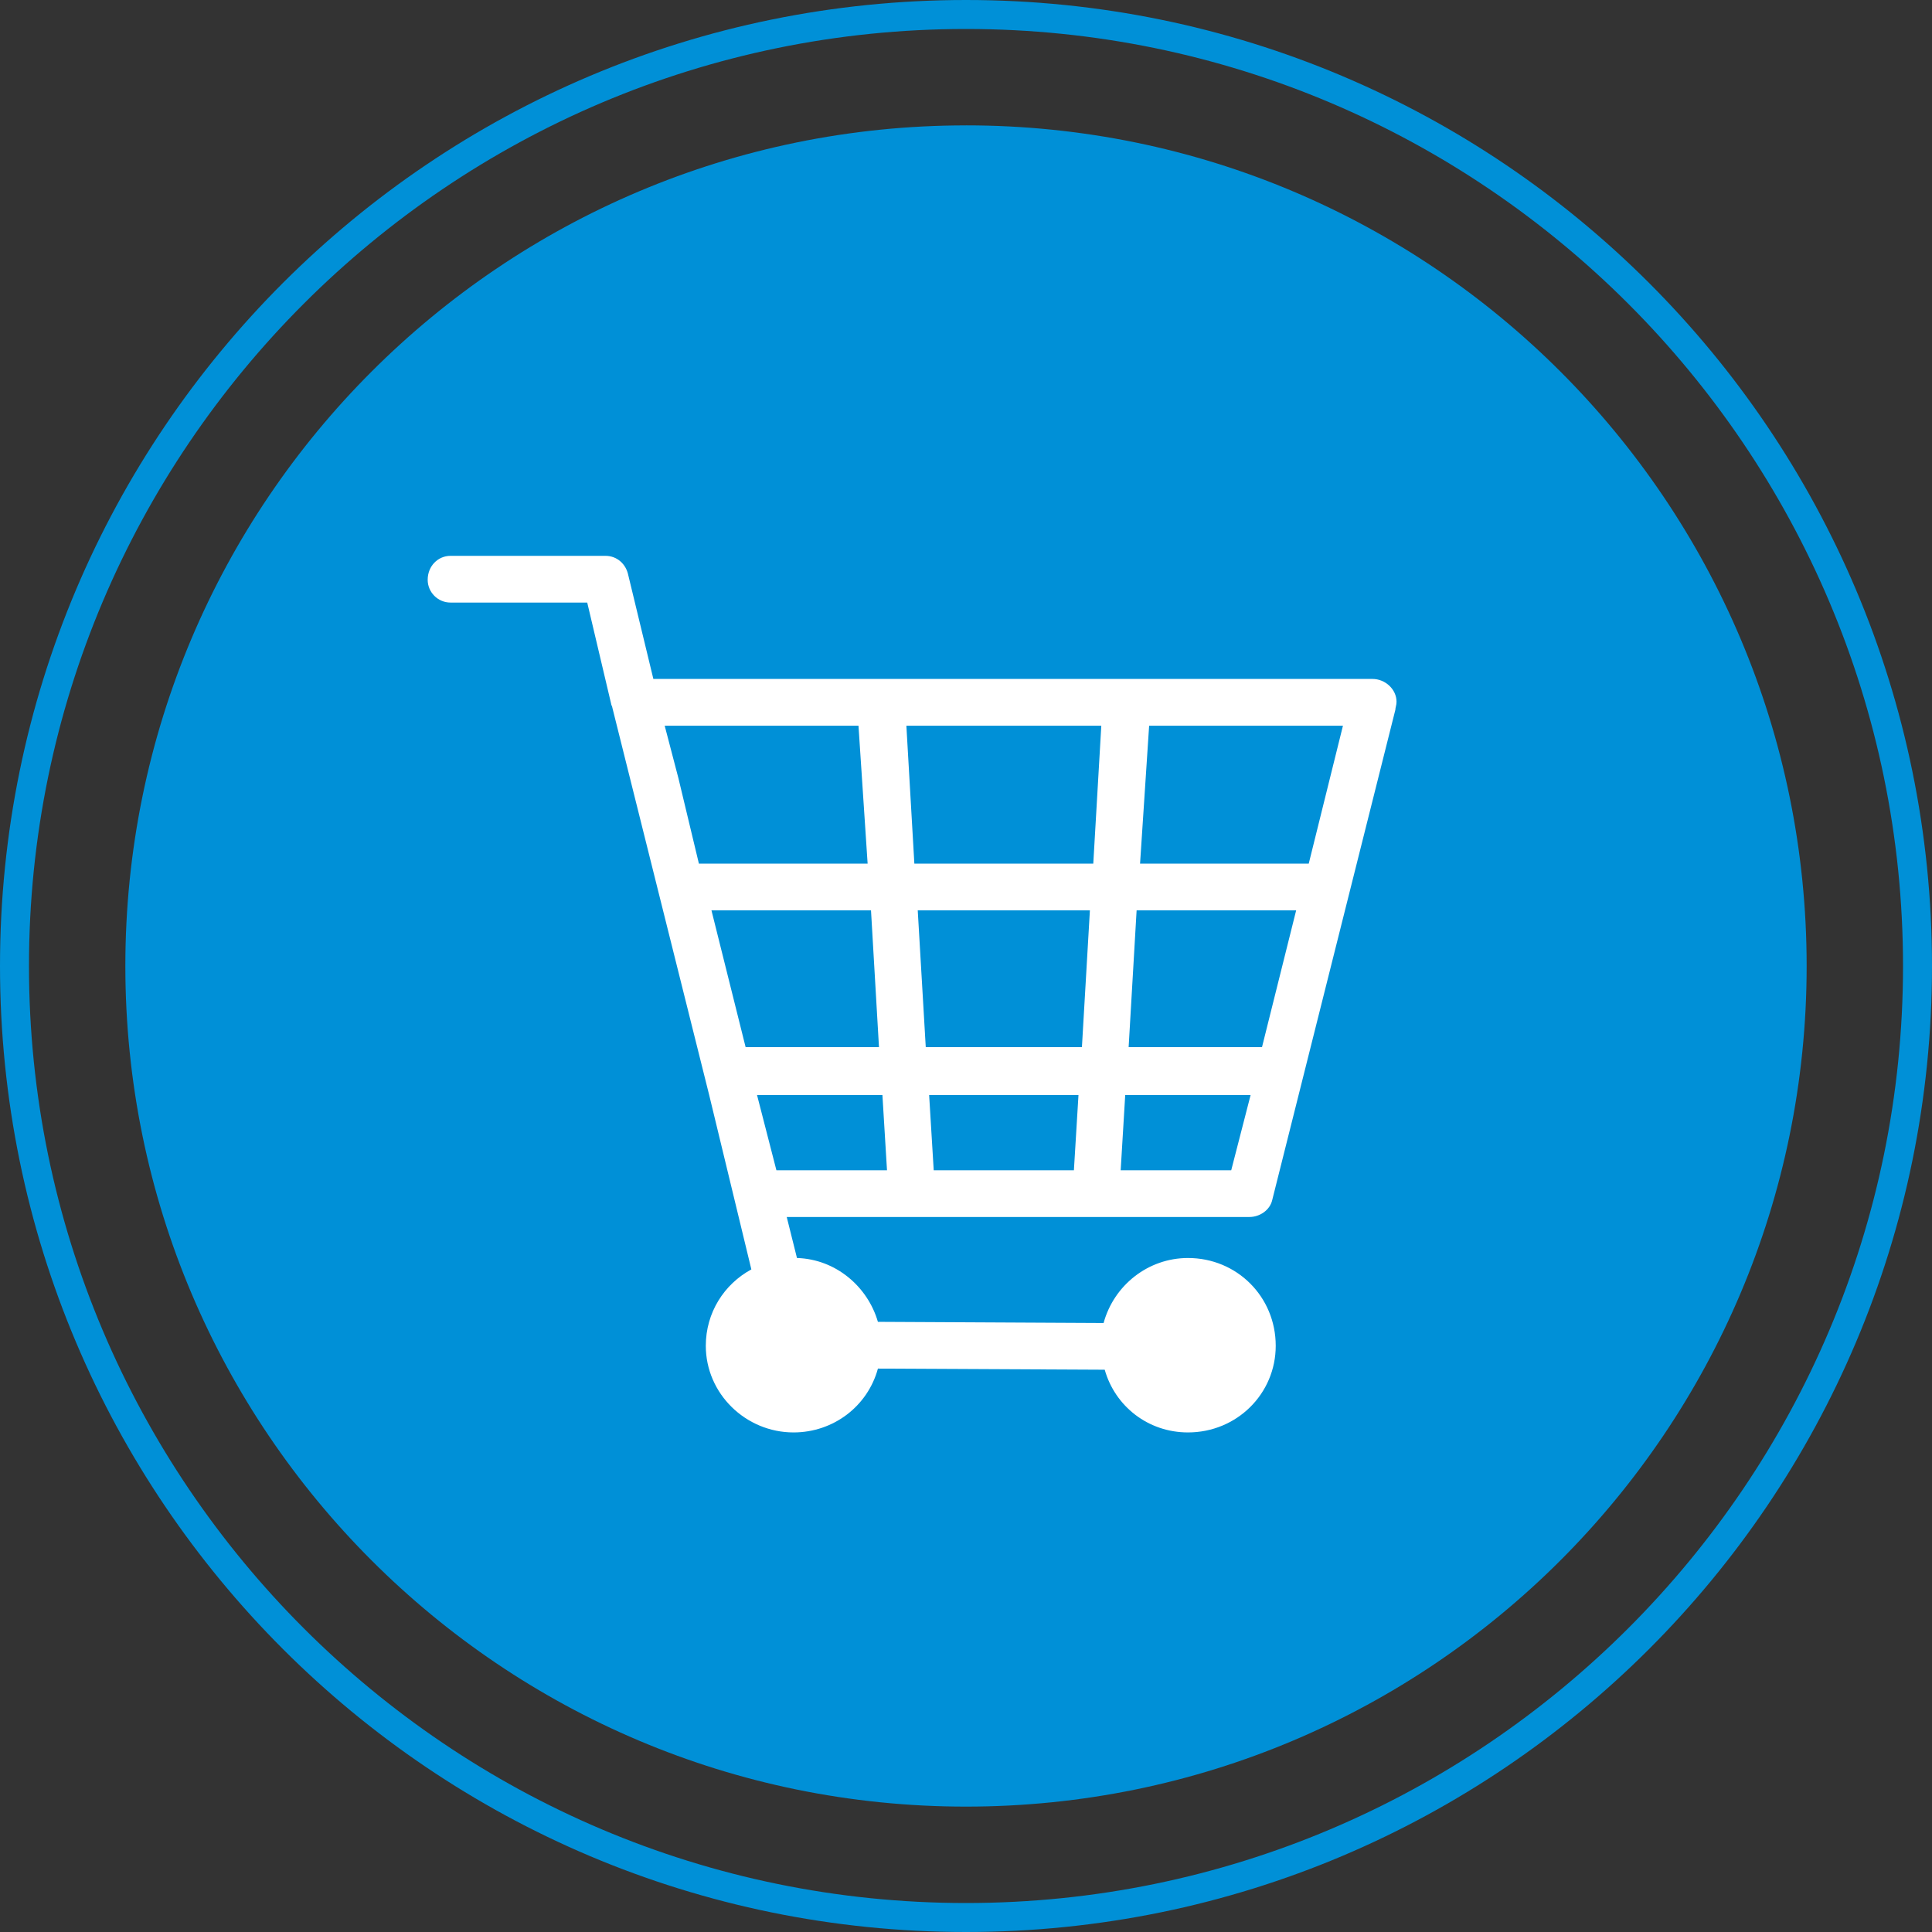
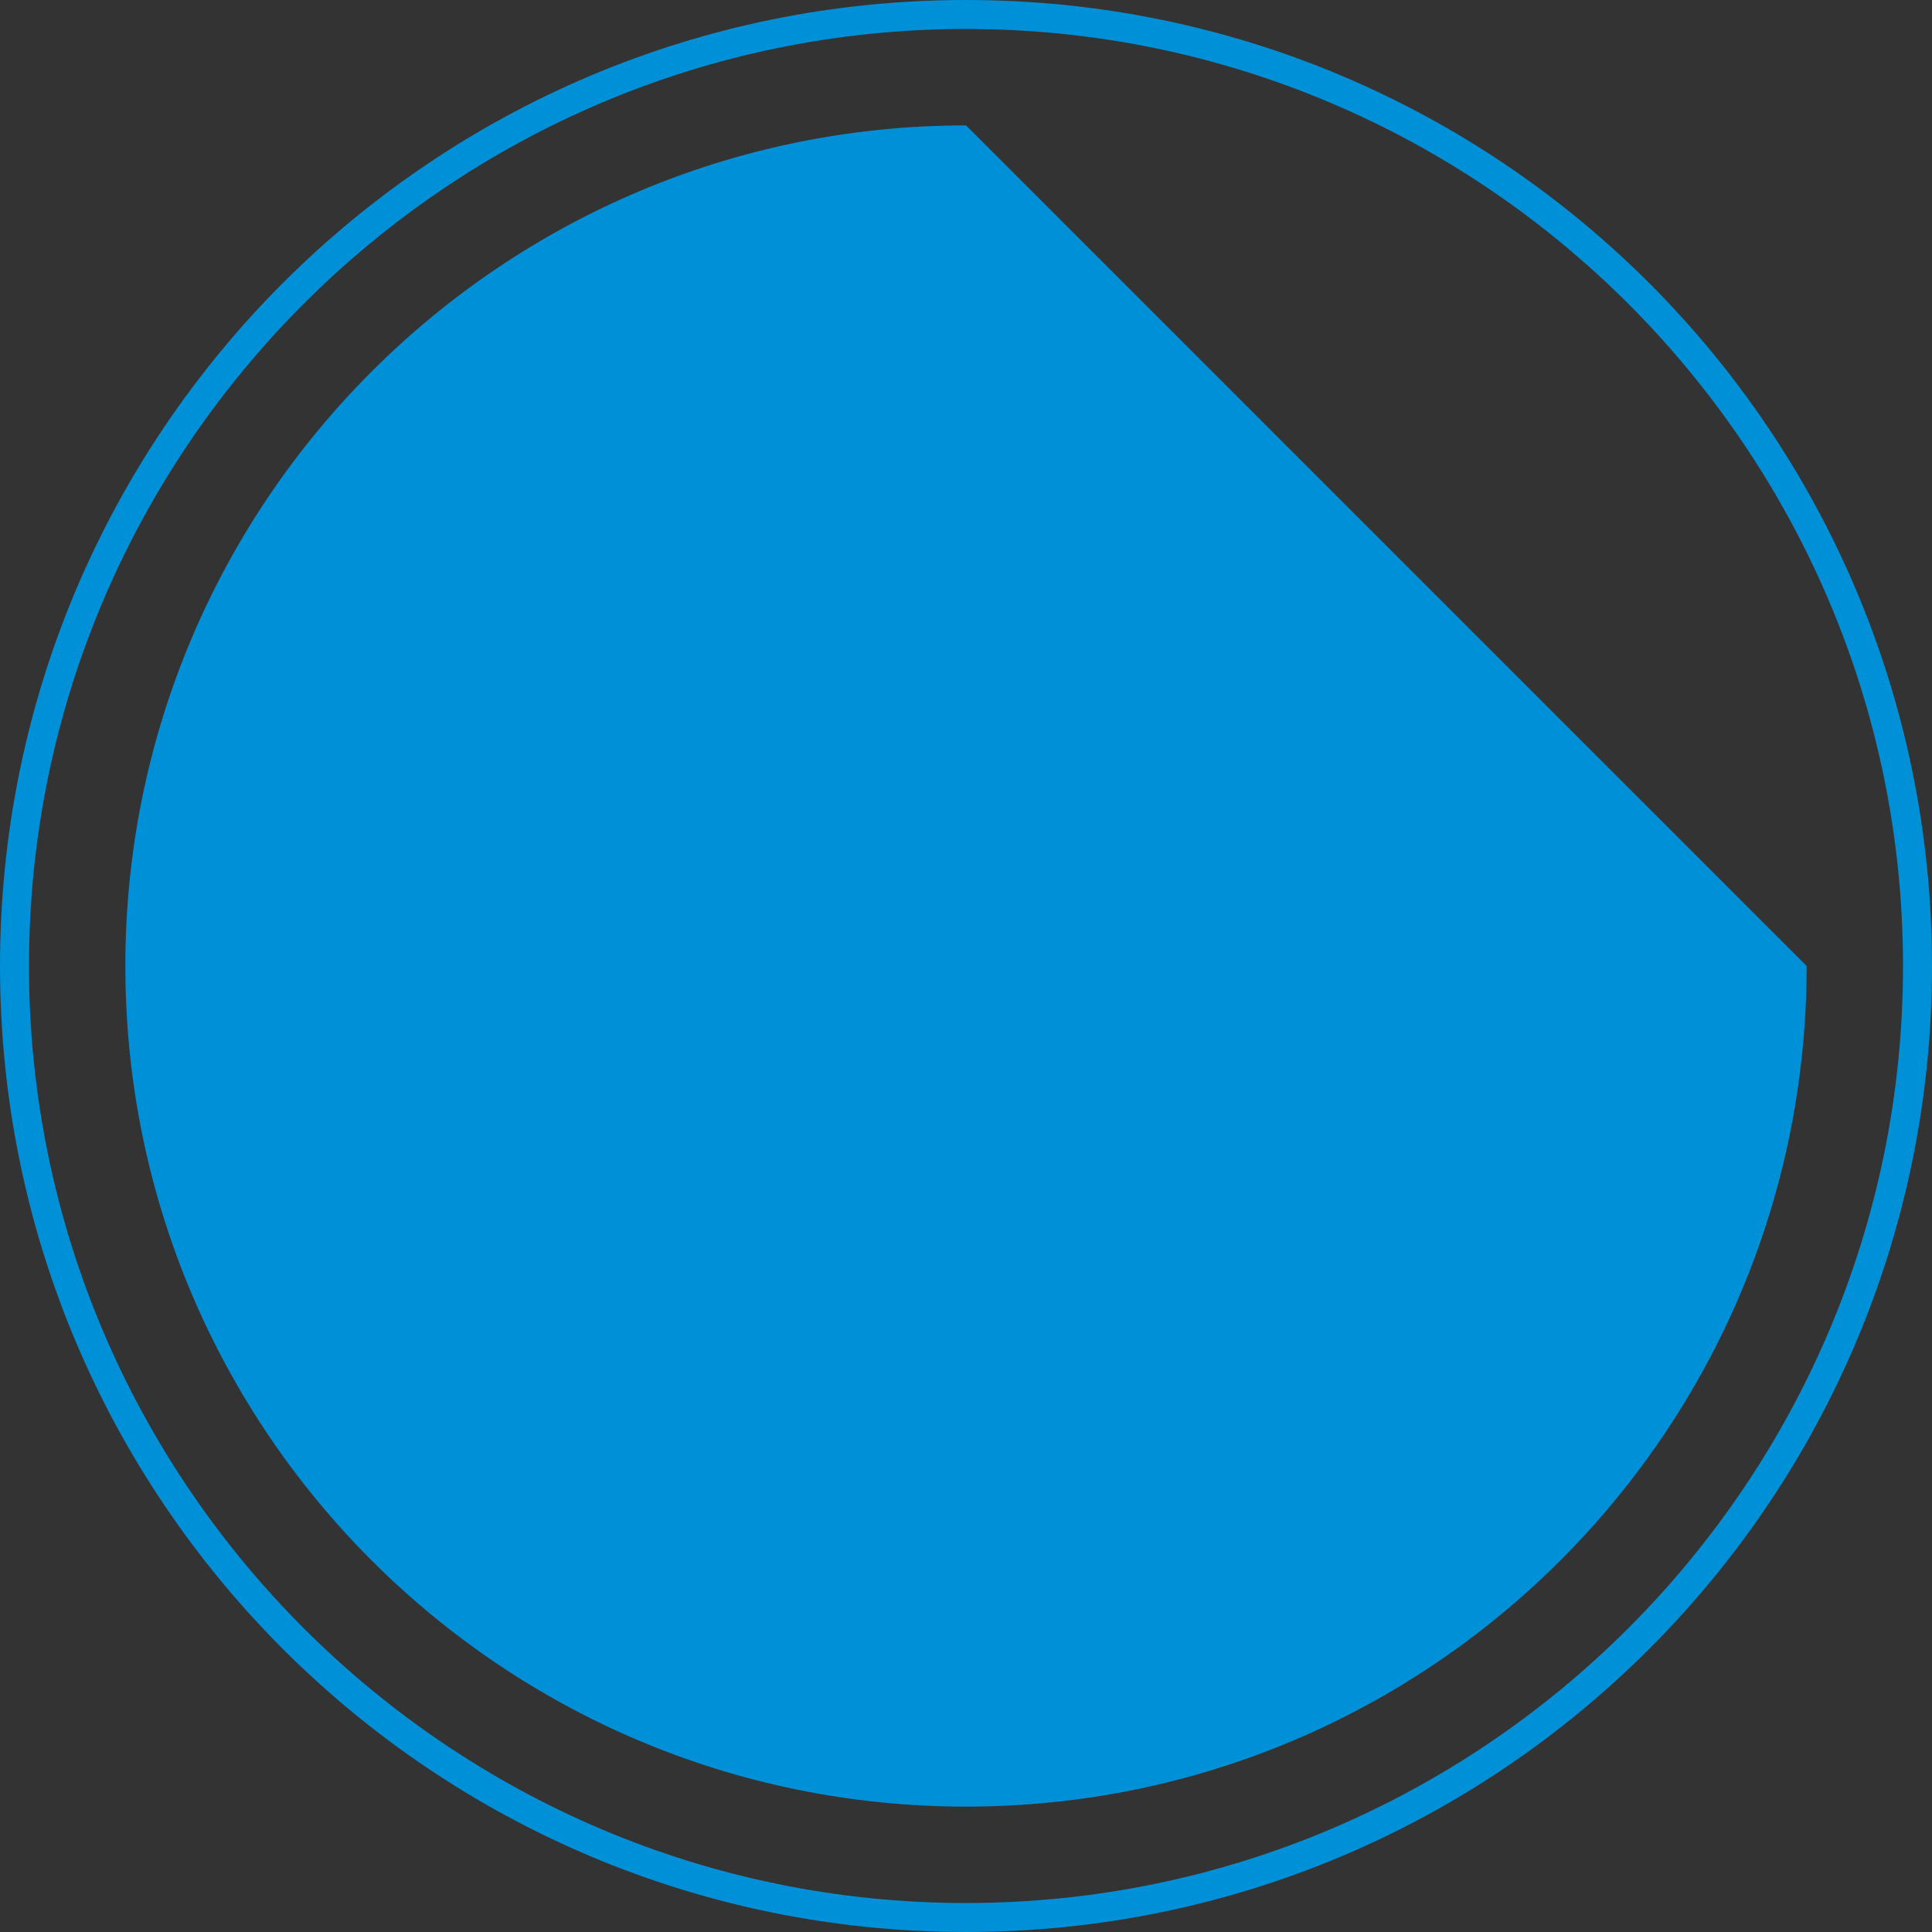
<svg xmlns="http://www.w3.org/2000/svg" viewBox="0 0 100 100">
  <rect x="0" y="0" width="100" height="100" fill="#333333" stroke="none" />
  <defs>
    <filter id="luminosity-noclip" x="-13.752" y="-11.502" width="127.504" height="107.262" color-interpolation-filters="sRGB" filterUnits="userSpaceOnUse">
      <feFlood flood-color="#fff" result="bg" />
      <feBlend in="SourceGraphic" in2="bg" />
    </filter>
    <radialGradient id="Unbenannter_Verlauf_4" data-name="Unbenannter Verlauf 4" cx="-463" cy="612.029" fx="-463" fy="612.029" r="2.249" gradientTransform="translate(9239.009 12196.739) scale(19.847 -19.847)" gradientUnits="userSpaceOnUse">
      <stop offset="0" stop-color="#000" />
      <stop offset="1" stop-color="#fff" />
    </radialGradient>
    <mask id="mask" x="-13.752" y="-11.502" width="127.504" height="107.262" maskUnits="userSpaceOnUse">
      <g filter="url(#luminosity-noclip)">
        <rect x="-13.752" y="-11.502" width="127.504" height="107.262" fill="url(#Unbenannter_Verlauf_4)" />
      </g>
    </mask>
  </defs>
  <g id="Icon">
    <g mask="url(#mask)">
-       <path d="M50,6.49C25.969,6.49,6.488,25.97,6.488,50.001c0,24.028,19.481,43.509,43.512,43.509s43.512-19.481,43.512-43.509c0-24.031-19.481-43.512-43.512-43.512" fill="#0090d7" />
+       <path d="M50,6.49C25.969,6.49,6.488,25.97,6.488,50.001c0,24.028,19.481,43.509,43.512,43.509s43.512-19.481,43.512-43.509" fill="#0090d7" />
    </g>
    <path d="M50,1.5c26.743,0,48.5,21.757,48.5,48.5s-21.757,48.5-48.5,48.5S1.5,76.743,1.5,50,23.257,1.5,50,1.5M50,0C22.386,0,0,22.386,0,50s22.386,50,50,50,50-22.386,50-50S77.614,0,50,0h0Z" fill="#0090d7" />
  </g>
  <g id="Ebene_3" data-name="Ebene 3">
-     <path d="M44.908,44.702l-.473-7.14h-10.031l.71,2.714,1.061,4.426h8.733ZM45.496,54.2l-.413-7.08h-8.258l1.768,7.08h6.903ZM45.911,60.573l-.237-3.894h-6.49l1.003,3.894h5.724ZM58.241,56.679l-.235,3.894h5.722l1.003-3.894h-6.49ZM58.831,47.12l-.413,7.08h6.903l1.768-7.08h-8.258ZM59.479,37.562l-.47,7.14h8.731l1.771-7.14h-10.031ZM56.588,44.702l.415-7.14h-10.089l.413,7.14h9.261ZM56,54.2l.413-7.08h-8.911l.415,7.08h8.083ZM55.585,60.573l.237-3.894h-7.73l.237,3.894h7.255ZM72.224,36.737l-6.372,25.369c-.118.53-.648.885-1.18.885h-23.951l.53,2.123c2.006.06,3.659,1.476,4.189,3.304l11.682.06c.53-1.948,2.301-3.364,4.367-3.364,2.536,0,4.542,2.006,4.542,4.544,0,2.476-2.006,4.484-4.542,4.484-2.066,0-3.776-1.358-4.309-3.246l-11.739-.058c-.53,1.946-2.301,3.304-4.367,3.304-2.478,0-4.542-2.008-4.542-4.484,0-1.711.943-3.186,2.358-3.954l-2.183-9.026-5.014-20.06c0-.06-.058-.118-.058-.178l-1.24-5.252h-7.078c-.65,0-1.18-.53-1.18-1.178,0-.71.53-1.24,1.18-1.24h8.023c.59,0,1.061.415,1.18,1.003l1.298,5.369h37.226c.65,0,1.24.53,1.24,1.18,0,.178-.06.295-.06.413" fill="#fff" />
-   </g>
+     </g>
</svg>